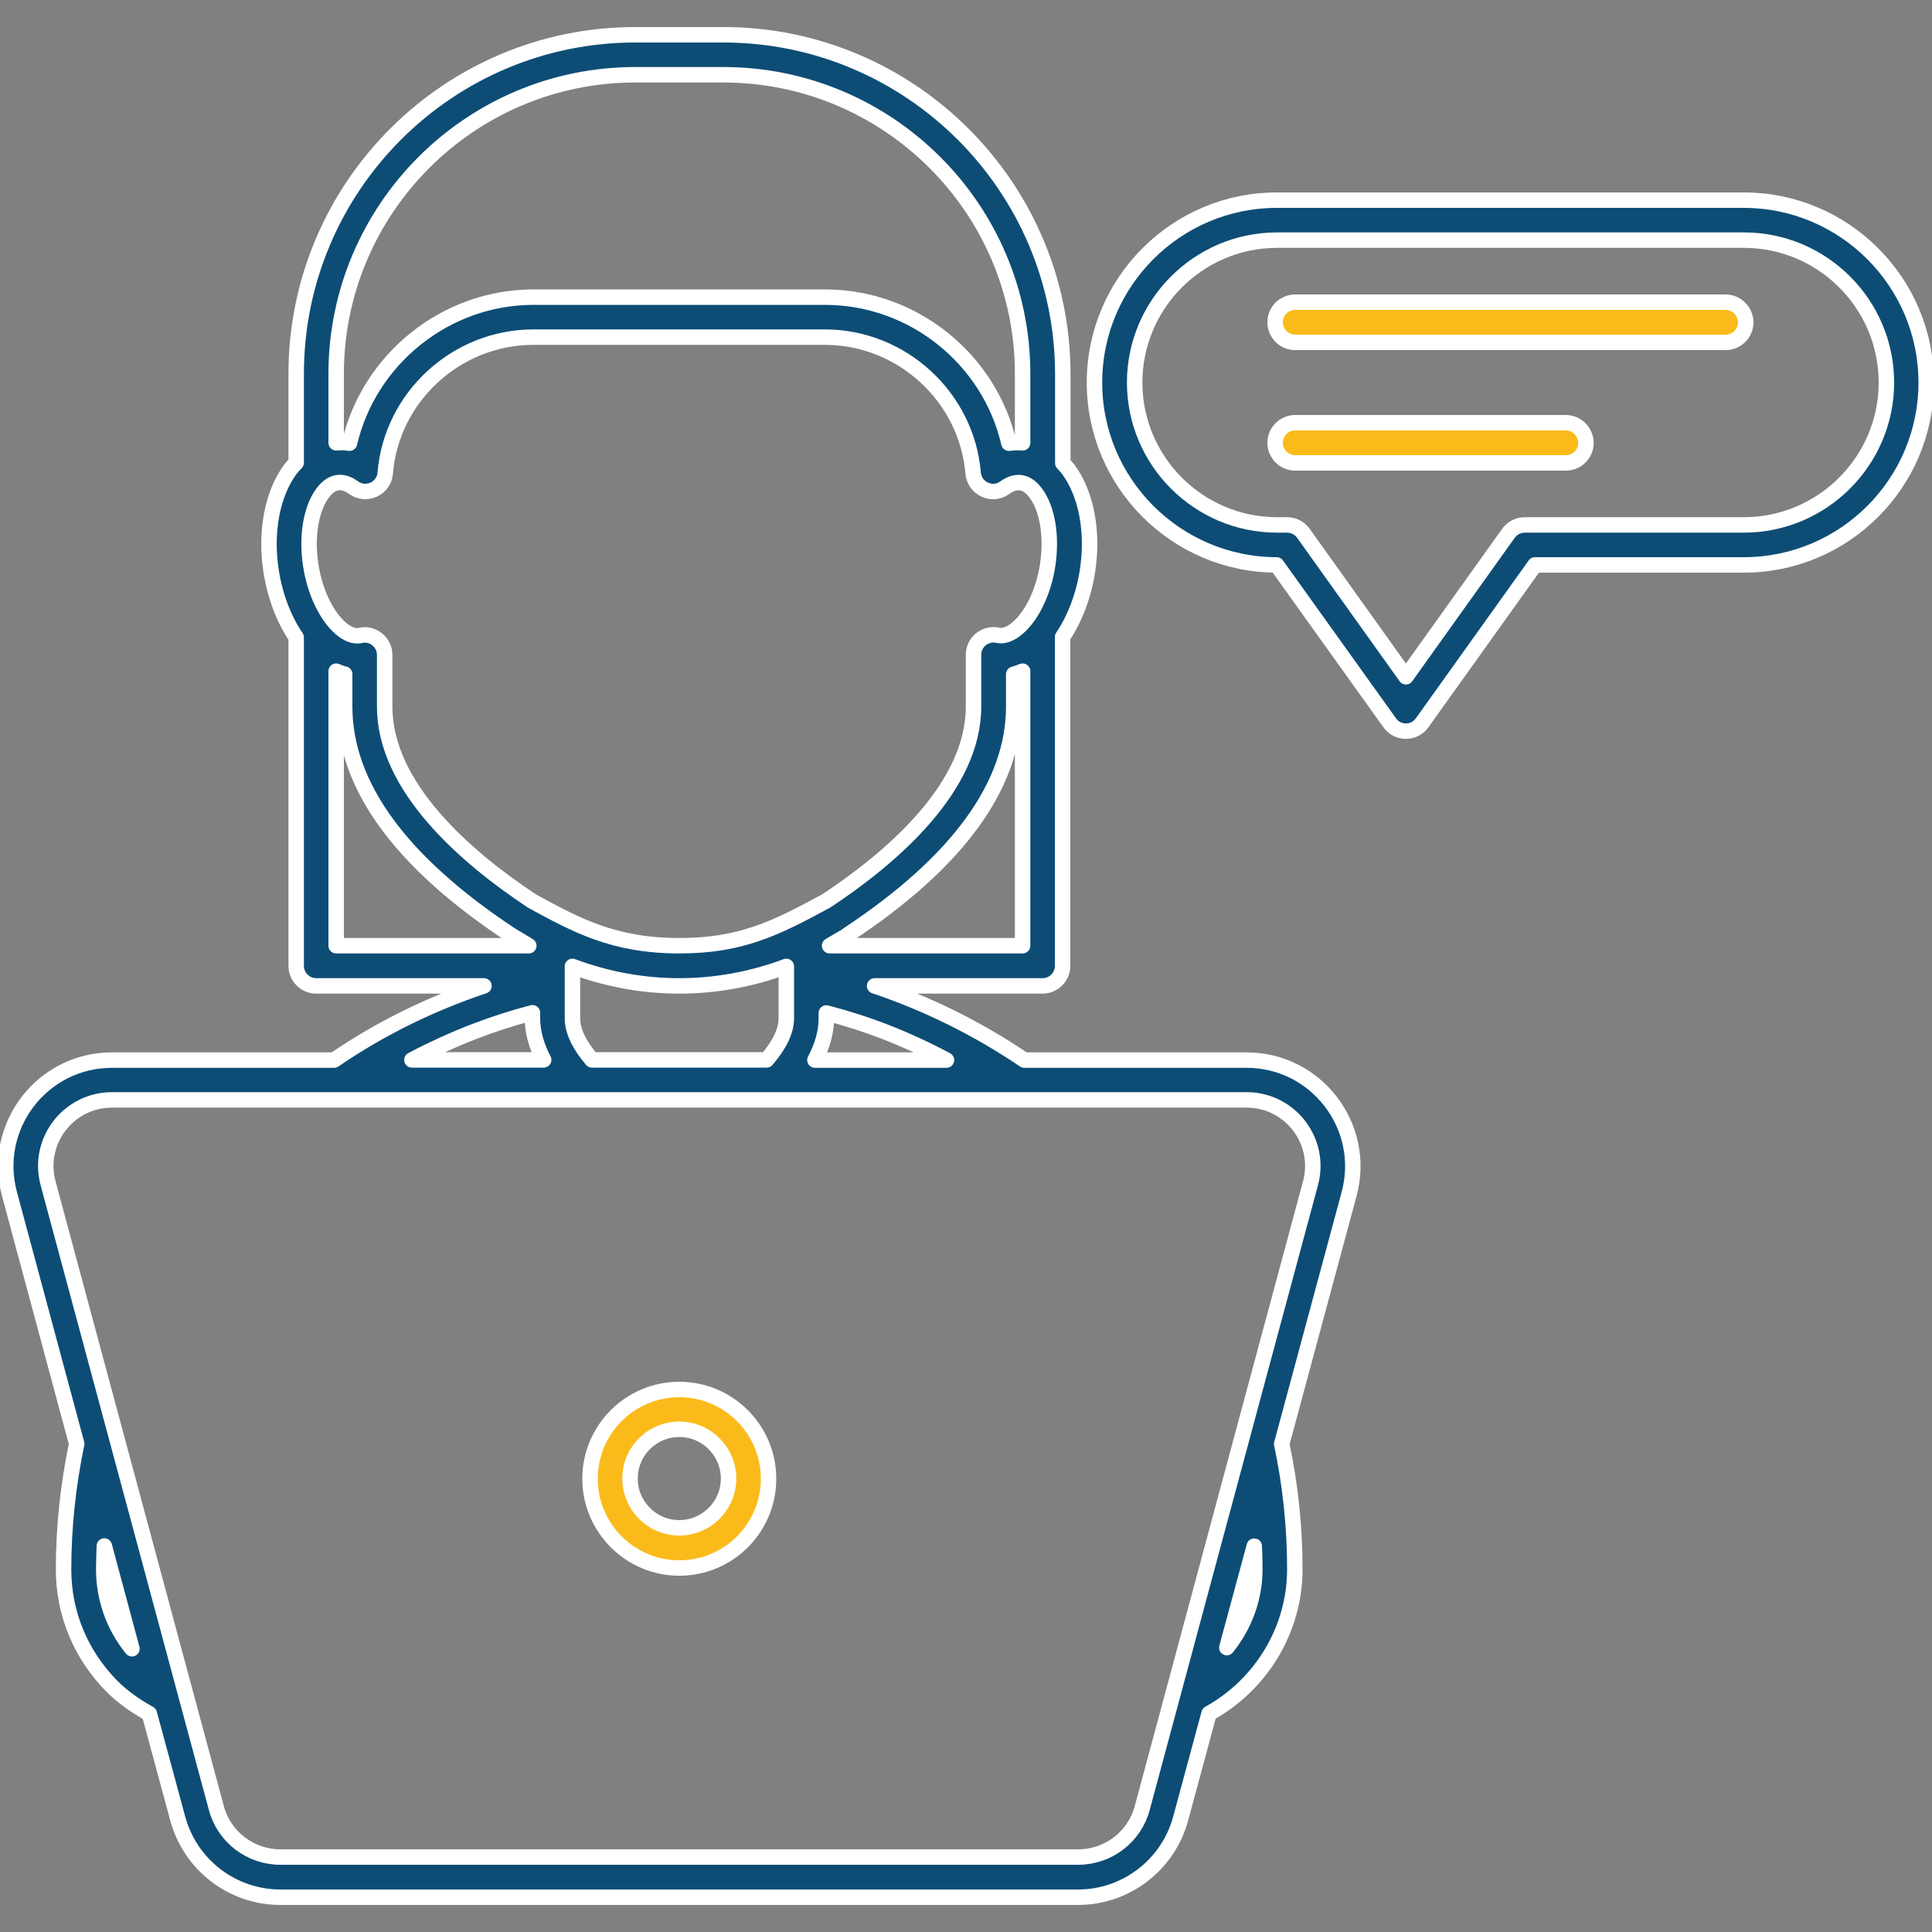
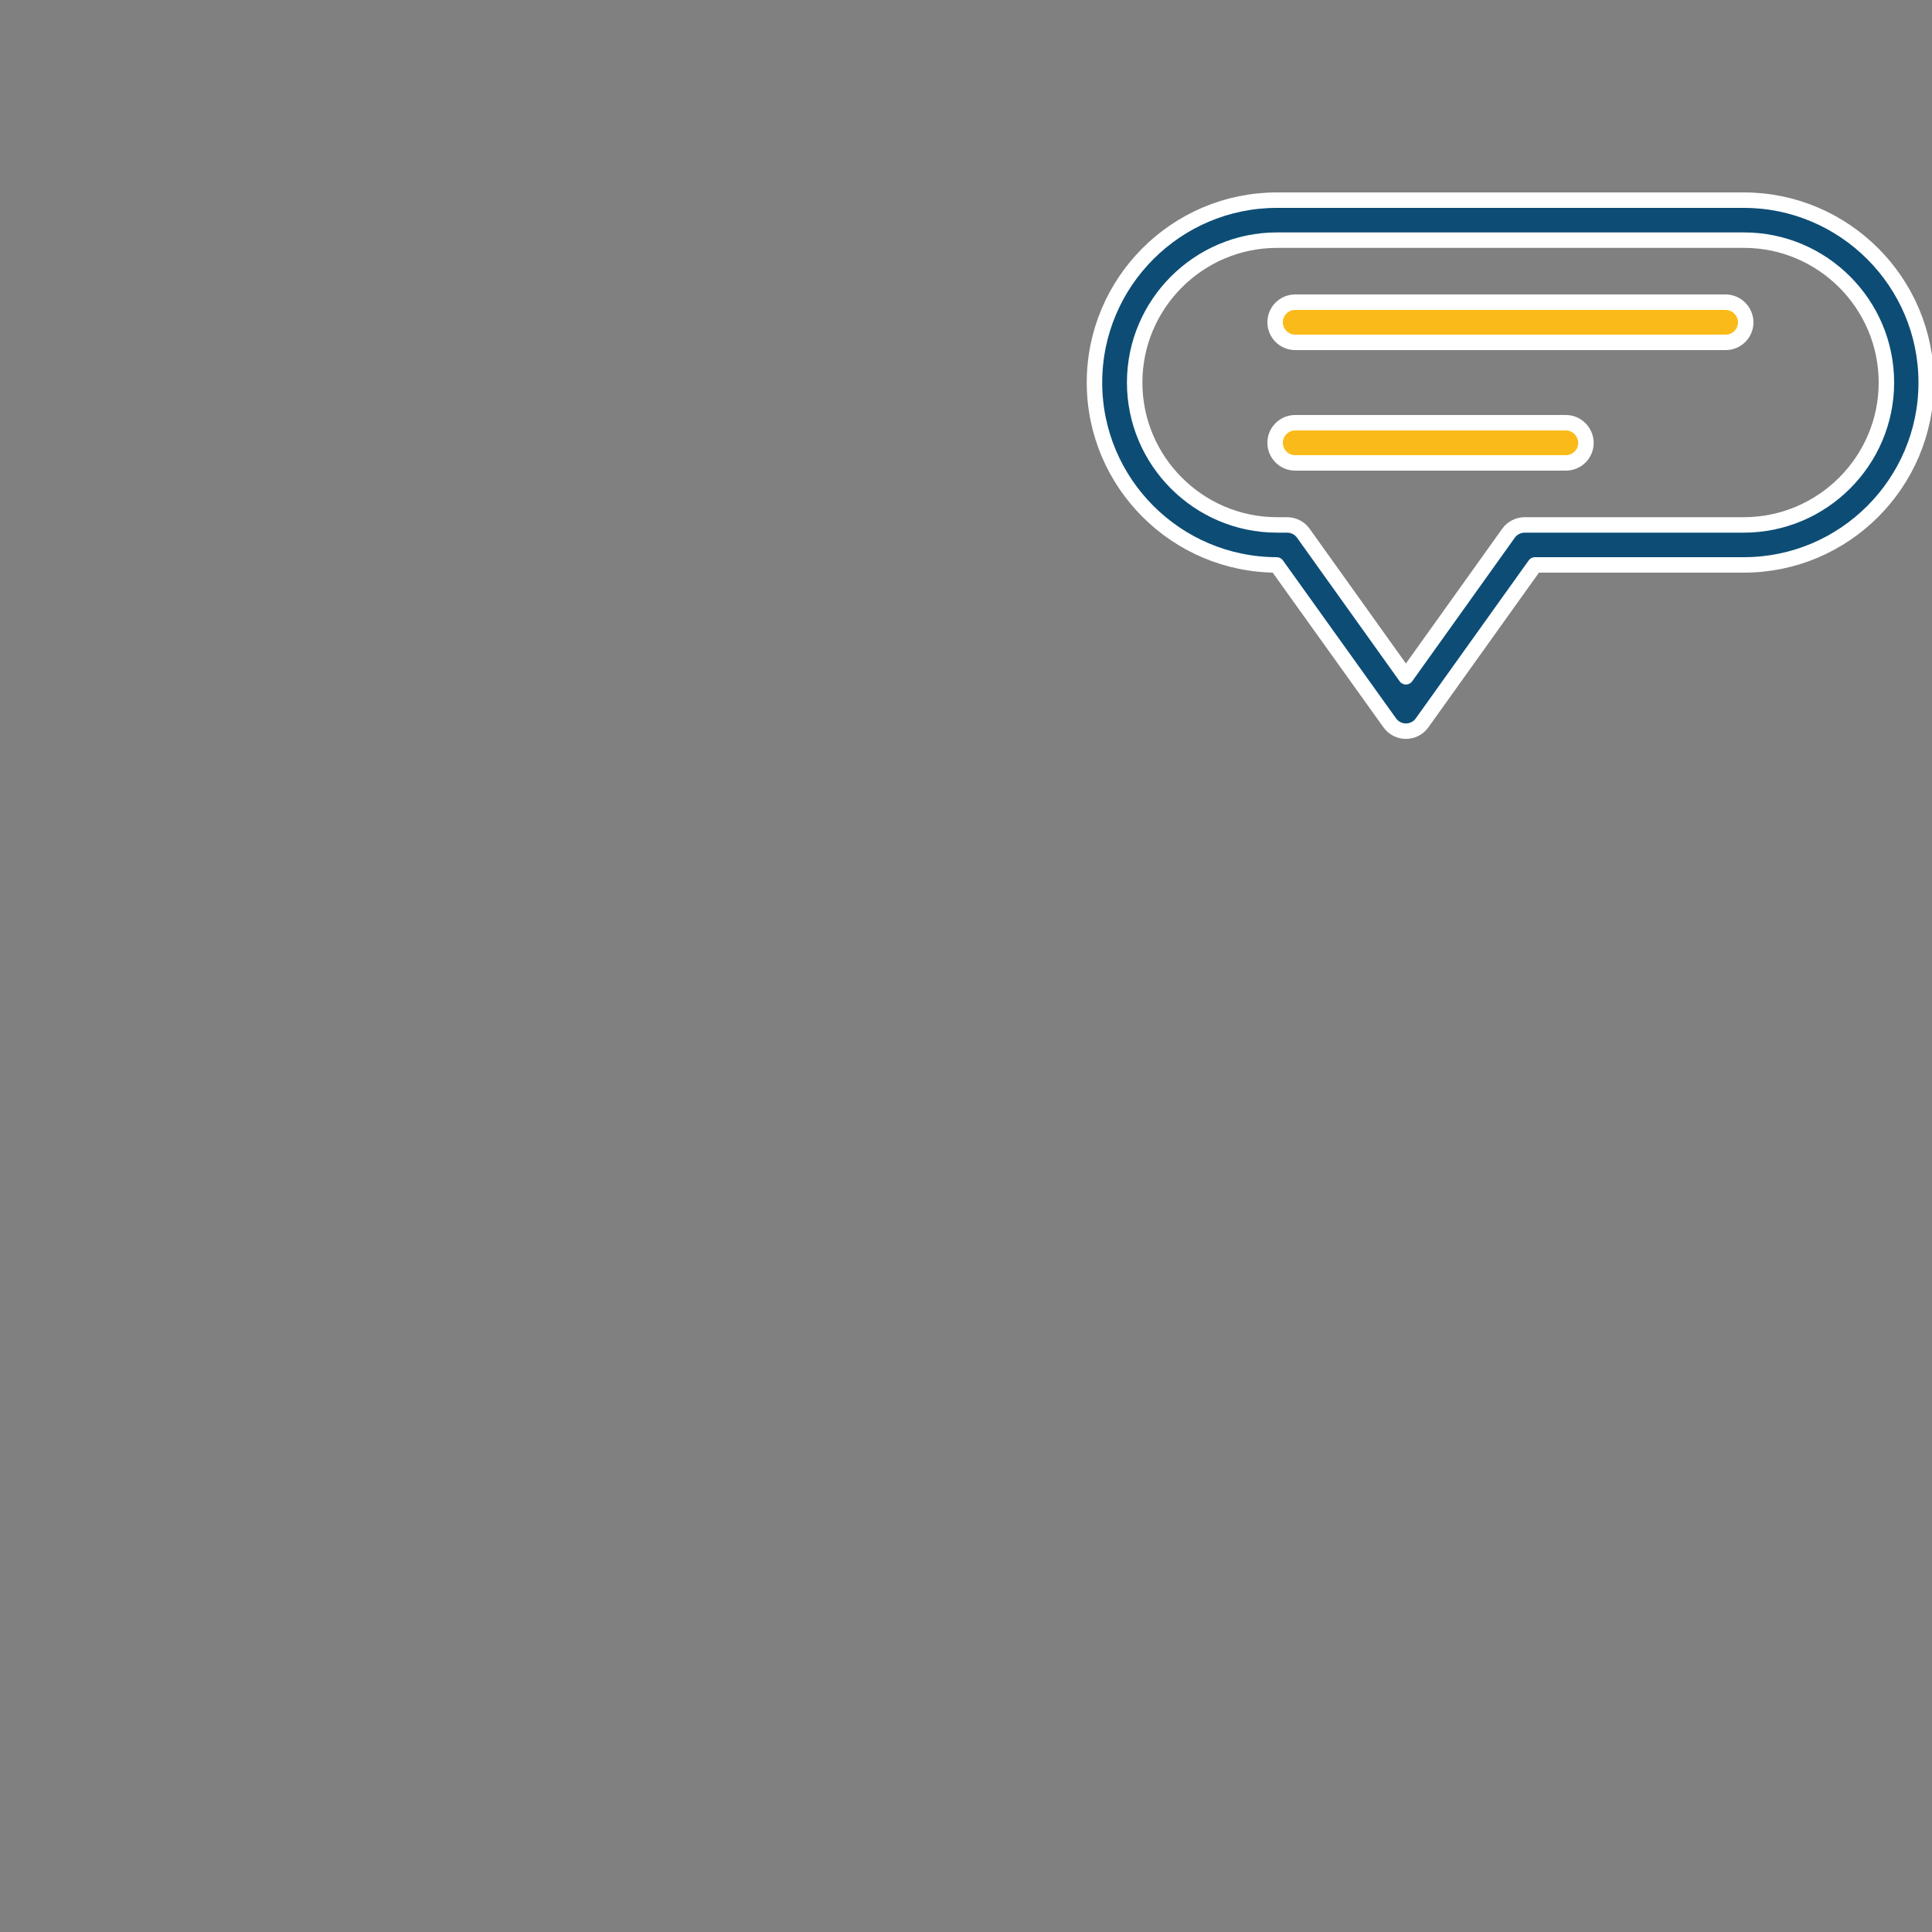
<svg xmlns="http://www.w3.org/2000/svg" version="1.1" id="Layer_1" x="0px" y="0px" viewBox="0 0 100 100" style="enable-background:new 0 0 100 100;" xml:space="preserve">
  <rect x="0" y="0" width="100" height="100" fill="#808080" stroke="none" />
  <style type="text/css">
	.st0{fill:#0D4D75;stroke:#FFFFFF;stroke-width:1.5;stroke-linecap:round;stroke-linejoin:round;stroke-miterlimit:10;}
	.st1{fill:#FABB1A;stroke:#FFFFFF;stroke-width:1.5;stroke-linecap:round;stroke-linejoin:round;stroke-miterlimit:10;}
	.st2{fill:#0D4D75;stroke:#FFFFFF;stroke-width:1.8;stroke-linecap:round;stroke-linejoin:round;stroke-miterlimit:10;}
	.st3{fill:#FABB1A;stroke:#FFFFFF;stroke-width:1.8;stroke-linecap:round;stroke-linejoin:round;stroke-miterlimit:10;}
	.st4{fill:#FABB1A;stroke:#FFFFFF;stroke-width:1.6;stroke-linecap:round;stroke-linejoin:round;stroke-miterlimit:10;}
	.st5{fill:#0D4D75;stroke:#FFFFFF;stroke-width:1.6;stroke-linecap:round;stroke-linejoin:round;stroke-miterlimit:10;}
	.st6{fill:#0D4D75;stroke:#FFFFFF;stroke-width:2.4;stroke-linecap:round;stroke-linejoin:round;stroke-miterlimit:10;}
	.st7{fill:#FABB1A;stroke:#FFFFFF;stroke-width:2.4;stroke-linecap:round;stroke-linejoin:round;stroke-miterlimit:10;}
	.st8{fill:#FABB1A;stroke:#FFFFFF;stroke-width:1.3;stroke-linecap:round;stroke-linejoin:round;stroke-miterlimit:10;}
	.st9{fill:#0D4D75;stroke:#FFFFFF;stroke-width:1.3;stroke-linecap:round;stroke-linejoin:round;stroke-miterlimit:10;}
	.st10{fill:#0D4D75;stroke:#FFFFFF;stroke-linecap:round;stroke-linejoin:round;stroke-miterlimit:10;}
	.st11{fill:#FABB1A;stroke:#FFFFFF;stroke-linecap:round;stroke-linejoin:round;stroke-miterlimit:10;}
	.st12{opacity:0.96;}
	.st13{fill:#0D4D75;stroke:#FFFFFF;stroke-width:1.5;stroke-miterlimit:10;}
	.st14{fill:#FABB1A;stroke:#FFFFFF;stroke-width:1.5;stroke-miterlimit:10;}
	.st15{fill:#FABB1A;stroke:#FFFFFF;stroke-width:0.8;stroke-linecap:round;stroke-linejoin:round;stroke-miterlimit:10;}
	.st16{fill:#0D4D75;stroke:#FFFFFF;stroke-width:0.8;stroke-linecap:round;stroke-linejoin:round;stroke-miterlimit:10;}
	.st17{fill:#0D4D75;stroke:#FFFFFF;stroke-width:0.25;stroke-linecap:round;stroke-linejoin:round;stroke-miterlimit:10;}
	.st18{fill:#FABB1A;stroke:#FFFFFF;stroke-width:0.25;stroke-linecap:round;stroke-linejoin:round;stroke-miterlimit:10;}
	
		.st19{opacity:0.98;fill:#0D4D75;stroke:#FFFFFF;stroke-width:1.3;stroke-linecap:round;stroke-linejoin:round;stroke-miterlimit:10;}
	.st20{fill:#0D4D75;stroke:#FFFFFF;stroke-width:0.706;stroke-linecap:round;stroke-linejoin:round;stroke-miterlimit:10;}
	.st21{fill:#FABB1A;stroke:#FFFFFF;stroke-width:0.706;stroke-linecap:round;stroke-linejoin:round;stroke-miterlimit:10;}
	.st22{fill:#0D4D75;stroke:#FFFFFF;stroke-width:2.3;stroke-linecap:round;stroke-linejoin:round;stroke-miterlimit:10;}
	.st23{fill:#FABB1A;stroke:#FFFFFF;stroke-width:2.3;stroke-linecap:round;stroke-linejoin:round;stroke-miterlimit:10;}
	.st24{fill:#0D4D75;stroke:#FFFFFF;stroke-width:6.5;stroke-linecap:round;stroke-linejoin:round;stroke-miterlimit:10;}
	.st25{fill:#FABB1A;stroke:#FFFFFF;stroke-width:6.5;stroke-linecap:round;stroke-linejoin:round;stroke-miterlimit:10;}
	.st26{fill:#ED1C24;}
</style>
  <g>
    <path class="st15" d="M89.31,15.64H67.04c-0.57,0-1.04,0.46-1.04,1.04c0,0.57,0.46,1.04,1.04,1.04h22.28   c0.57,0,1.04-0.46,1.04-1.04C90.35,16.11,89.89,15.64,89.31,15.64z" />
    <path class="st15" d="M81.05,21.88H67.04c-0.57,0-1.04,0.46-1.04,1.04c0,0.57,0.46,1.04,1.04,1.04h14.01   c0.57,0,1.04-0.46,1.04-1.04C82.08,22.35,81.62,21.88,81.05,21.88z" />
    <path class="st16" d="M90.26,10.36H66.09c-5.21,0-9.44,4.24-9.44,9.44c0,5.2,4.23,9.43,9.43,9.44l5.85,8.17   c0.41,0.58,1.27,0.58,1.68,0l5.84-8.17h10.81c5.21,0,9.44-4.24,9.44-9.44S95.46,10.36,90.26,10.36z M90.26,27.17H78.92   c-0.33,0-0.65,0.16-0.84,0.43l-5.31,7.43l-5.31-7.43c-0.19-0.27-0.51-0.43-0.84-0.43h-0.52c-4.06,0-7.37-3.31-7.37-7.37   s3.31-7.37,7.37-7.37h24.17c4.06,0,7.37,3.31,7.37,7.37S94.32,27.17,90.26,27.17z" />
-     <path class="st16" d="M9.2,94.13c0.65,2.4,2.83,4.07,5.31,4.07h41.29c2.48,0,4.66-1.67,5.31-4.07l1.47-5.44   c2.7-1.49,4.44-4.35,4.44-7.46c0-2.2-0.23-4.38-0.68-6.49l3.49-12.94c0.94-3.49-1.69-6.93-5.31-6.93h-11.5   c-2.41-1.63-5.01-2.92-7.75-3.84h8.69c0.57,0,1.04-0.46,1.04-1.04V32.97c0.63-0.94,1.09-2.13,1.29-3.43c0.31-2.02-0.06-3.98-1-5.25   c-0.09-0.12-0.19-0.22-0.28-0.32v-4.62C55,9.67,47.12,1.8,37.44,1.8h-4.56c-9.68,0-17.55,7.87-17.55,17.55v4.6   c-0.1,0.11-0.2,0.21-0.3,0.34c-0.94,1.27-1.31,3.23-1,5.25c0.2,1.31,0.66,2.51,1.3,3.45v17c0,0.57,0.46,1.04,1.04,1.04h8.68   c-2.75,0.92-5.36,2.2-7.76,3.84H5.8c-3.63,0-6.25,3.44-5.31,6.93l3.48,12.93c-0.44,2.11-0.68,4.3-0.68,6.51   c0,2.27,0.89,4.42,2.52,6.06c0.58,0.57,1.23,1.02,1.92,1.4L9.2,94.13z M63.5,85.28l1.42-5.25c0.02,0.4,0.03,0.8,0.03,1.19   C64.95,82.73,64.41,84.15,63.5,85.28L63.5,85.28z M48.99,54.87h-6.81c0.38-0.72,0.59-1.44,0.59-2.15v-0.29   C44.82,52.96,46.83,53.72,48.99,54.87L48.99,54.87z M52.93,48.95h-9.99c0.27-0.15,0.91-0.54,0.93-0.56   c5.71-3.77,8.6-7.75,8.6-11.82V34.9c0.15-0.04,0.31-0.1,0.46-0.16V48.95z M17.4,19.35c0-8.53,6.94-15.48,15.48-15.48h4.56   c8.54,0,15.49,6.94,15.49,15.48v3.57c-0.24-0.02-0.47-0.01-0.71,0.02c-1-4.34-4.94-7.56-9.52-7.56H27.61   c-4.57,0-8.51,3.23-9.52,7.56c-0.23-0.04-0.46-0.04-0.69-0.02L17.4,19.35z M16.08,29.23c-0.22-1.47,0.01-2.89,0.62-3.71   c0.46-0.62,1.01-0.71,1.6-0.28c0.65,0.47,1.57,0.06,1.64-0.75c0.32-3.95,3.69-7.04,7.67-7.04H42.7c3.97,0,7.34,3.09,7.67,7.04   c0.07,0.8,0.99,1.23,1.64,0.75c0.59-0.42,1.14-0.34,1.6,0.28c0.61,0.82,0.84,2.24,0.62,3.71c0,0,0,0,0,0   c-0.22,1.46-0.88,2.79-1.7,3.39c-0.3,0.22-0.59,0.31-0.84,0.27c-0.64-0.17-1.3,0.31-1.3,1v2.68c0,4.14-4.13,7.75-7.62,10.06   c-2.68,1.45-4.43,2.32-7.62,2.32c-3.37,0-5.32-1.06-7.61-2.31c-3.49-2.31-7.63-5.93-7.63-10.07V33.9c0-0.69-0.66-1.18-1.3-1   c-0.26,0.04-0.54-0.05-0.84-0.27C16.96,32.03,16.3,30.7,16.08,29.23z M40.7,50.02v2.69c0,0.65-0.35,1.37-1.02,2.15h-9.04   c-0.66-0.77-1.01-1.5-1.01-2.15v-2.69c1.76,0.66,3.63,1.01,5.53,1.01C37.06,51.03,38.94,50.68,40.7,50.02z M17.4,48.95V34.74   c0.15,0.06,0.29,0.12,0.44,0.15v1.68c0,4.08,2.89,8.05,8.6,11.82c0,0,0.61,0.37,0.93,0.56L17.4,48.95z M27.56,52.42v0.29   c0,0.72,0.21,1.44,0.58,2.15h-6.82C23.54,53.7,25.53,52.95,27.56,52.42z M2.49,61.25c-0.59-2.18,1.05-4.32,3.31-4.32h58.72   c2.26,0,3.9,2.14,3.31,4.32c-0.97,3.61-5.37,19.91-8.71,32.34c-0.4,1.49-1.76,2.53-3.31,2.53H14.51c-1.55,0-2.91-1.04-3.31-2.53   C7.91,81.37,5.76,73.39,2.49,61.25z M5.37,81.23c0-0.41,0.02-0.81,0.03-1.21l1.43,5.32C5.88,84.17,5.37,82.73,5.37,81.23z" />
-     <path class="st15" d="M35.16,81.16c2.55,0,4.62-2.07,4.62-4.62s-2.07-4.62-4.62-4.62s-4.62,2.07-4.62,4.62   C30.54,79.08,32.61,81.16,35.16,81.16z M35.16,73.98c1.41,0,2.55,1.15,2.55,2.55c0,1.41-1.15,2.55-2.55,2.55   c-1.41,0-2.55-1.15-2.55-2.55C32.61,75.12,33.75,73.98,35.16,73.98z" />
  </g>
</svg>